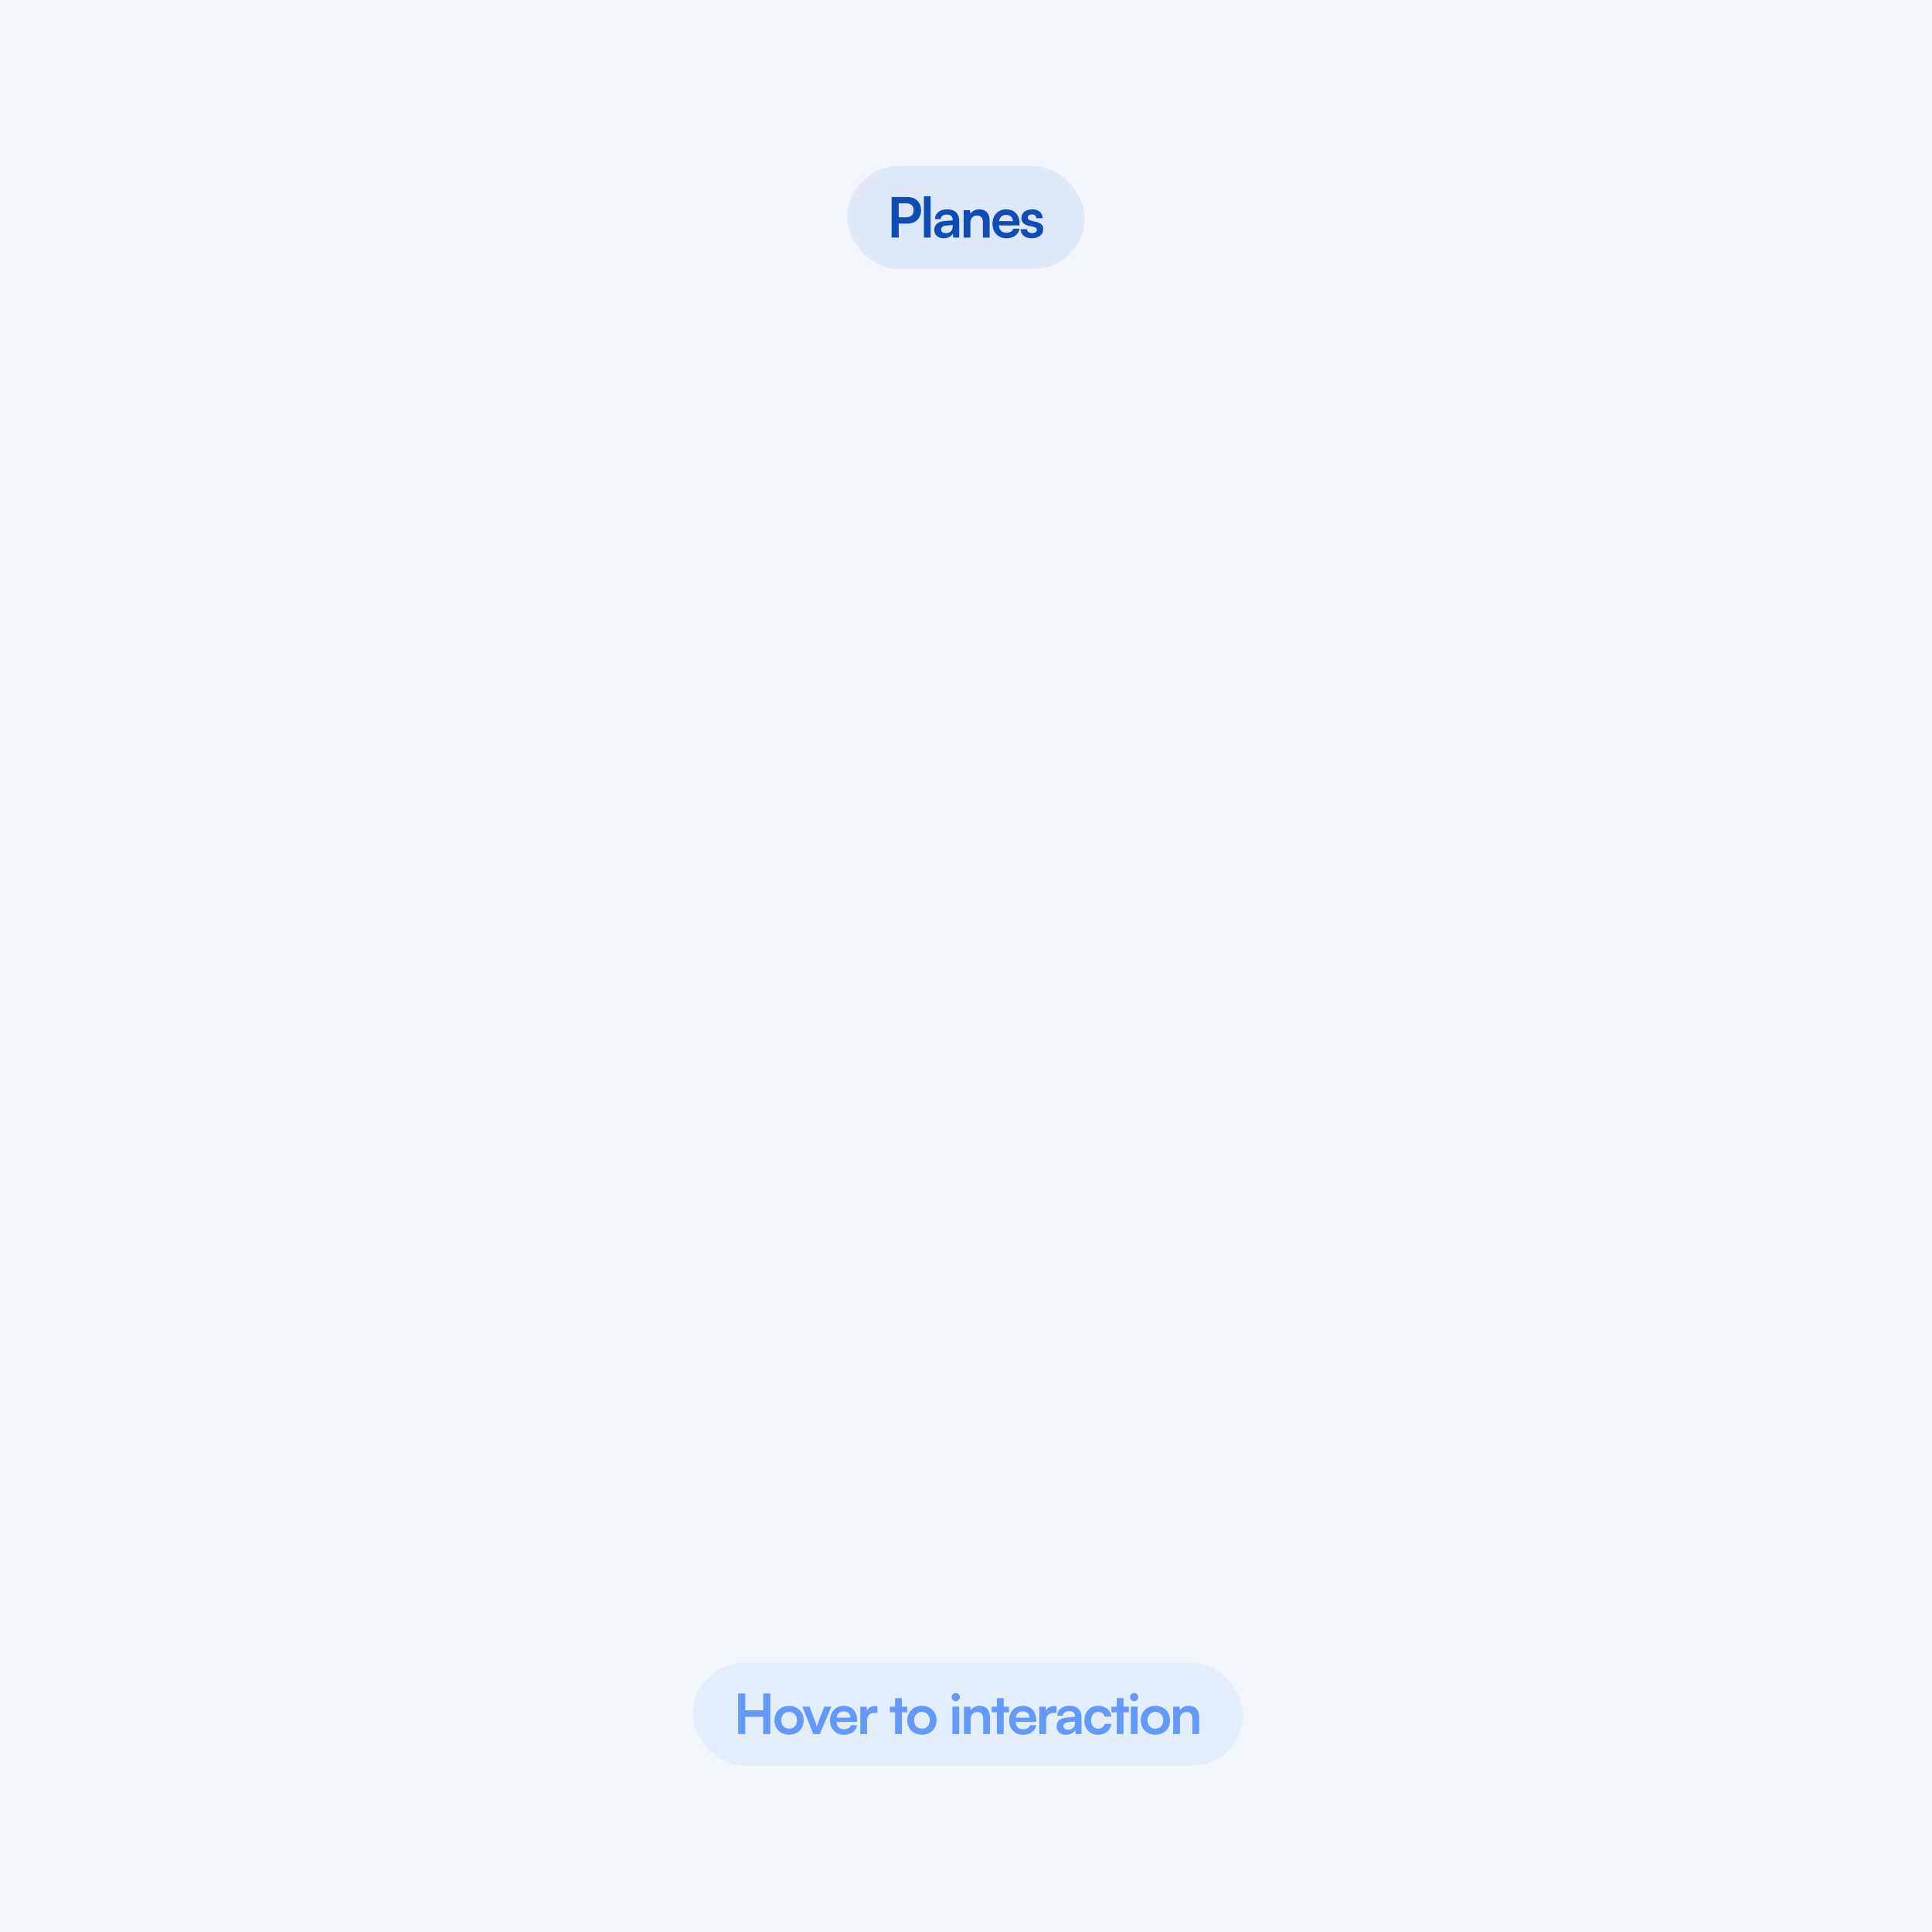
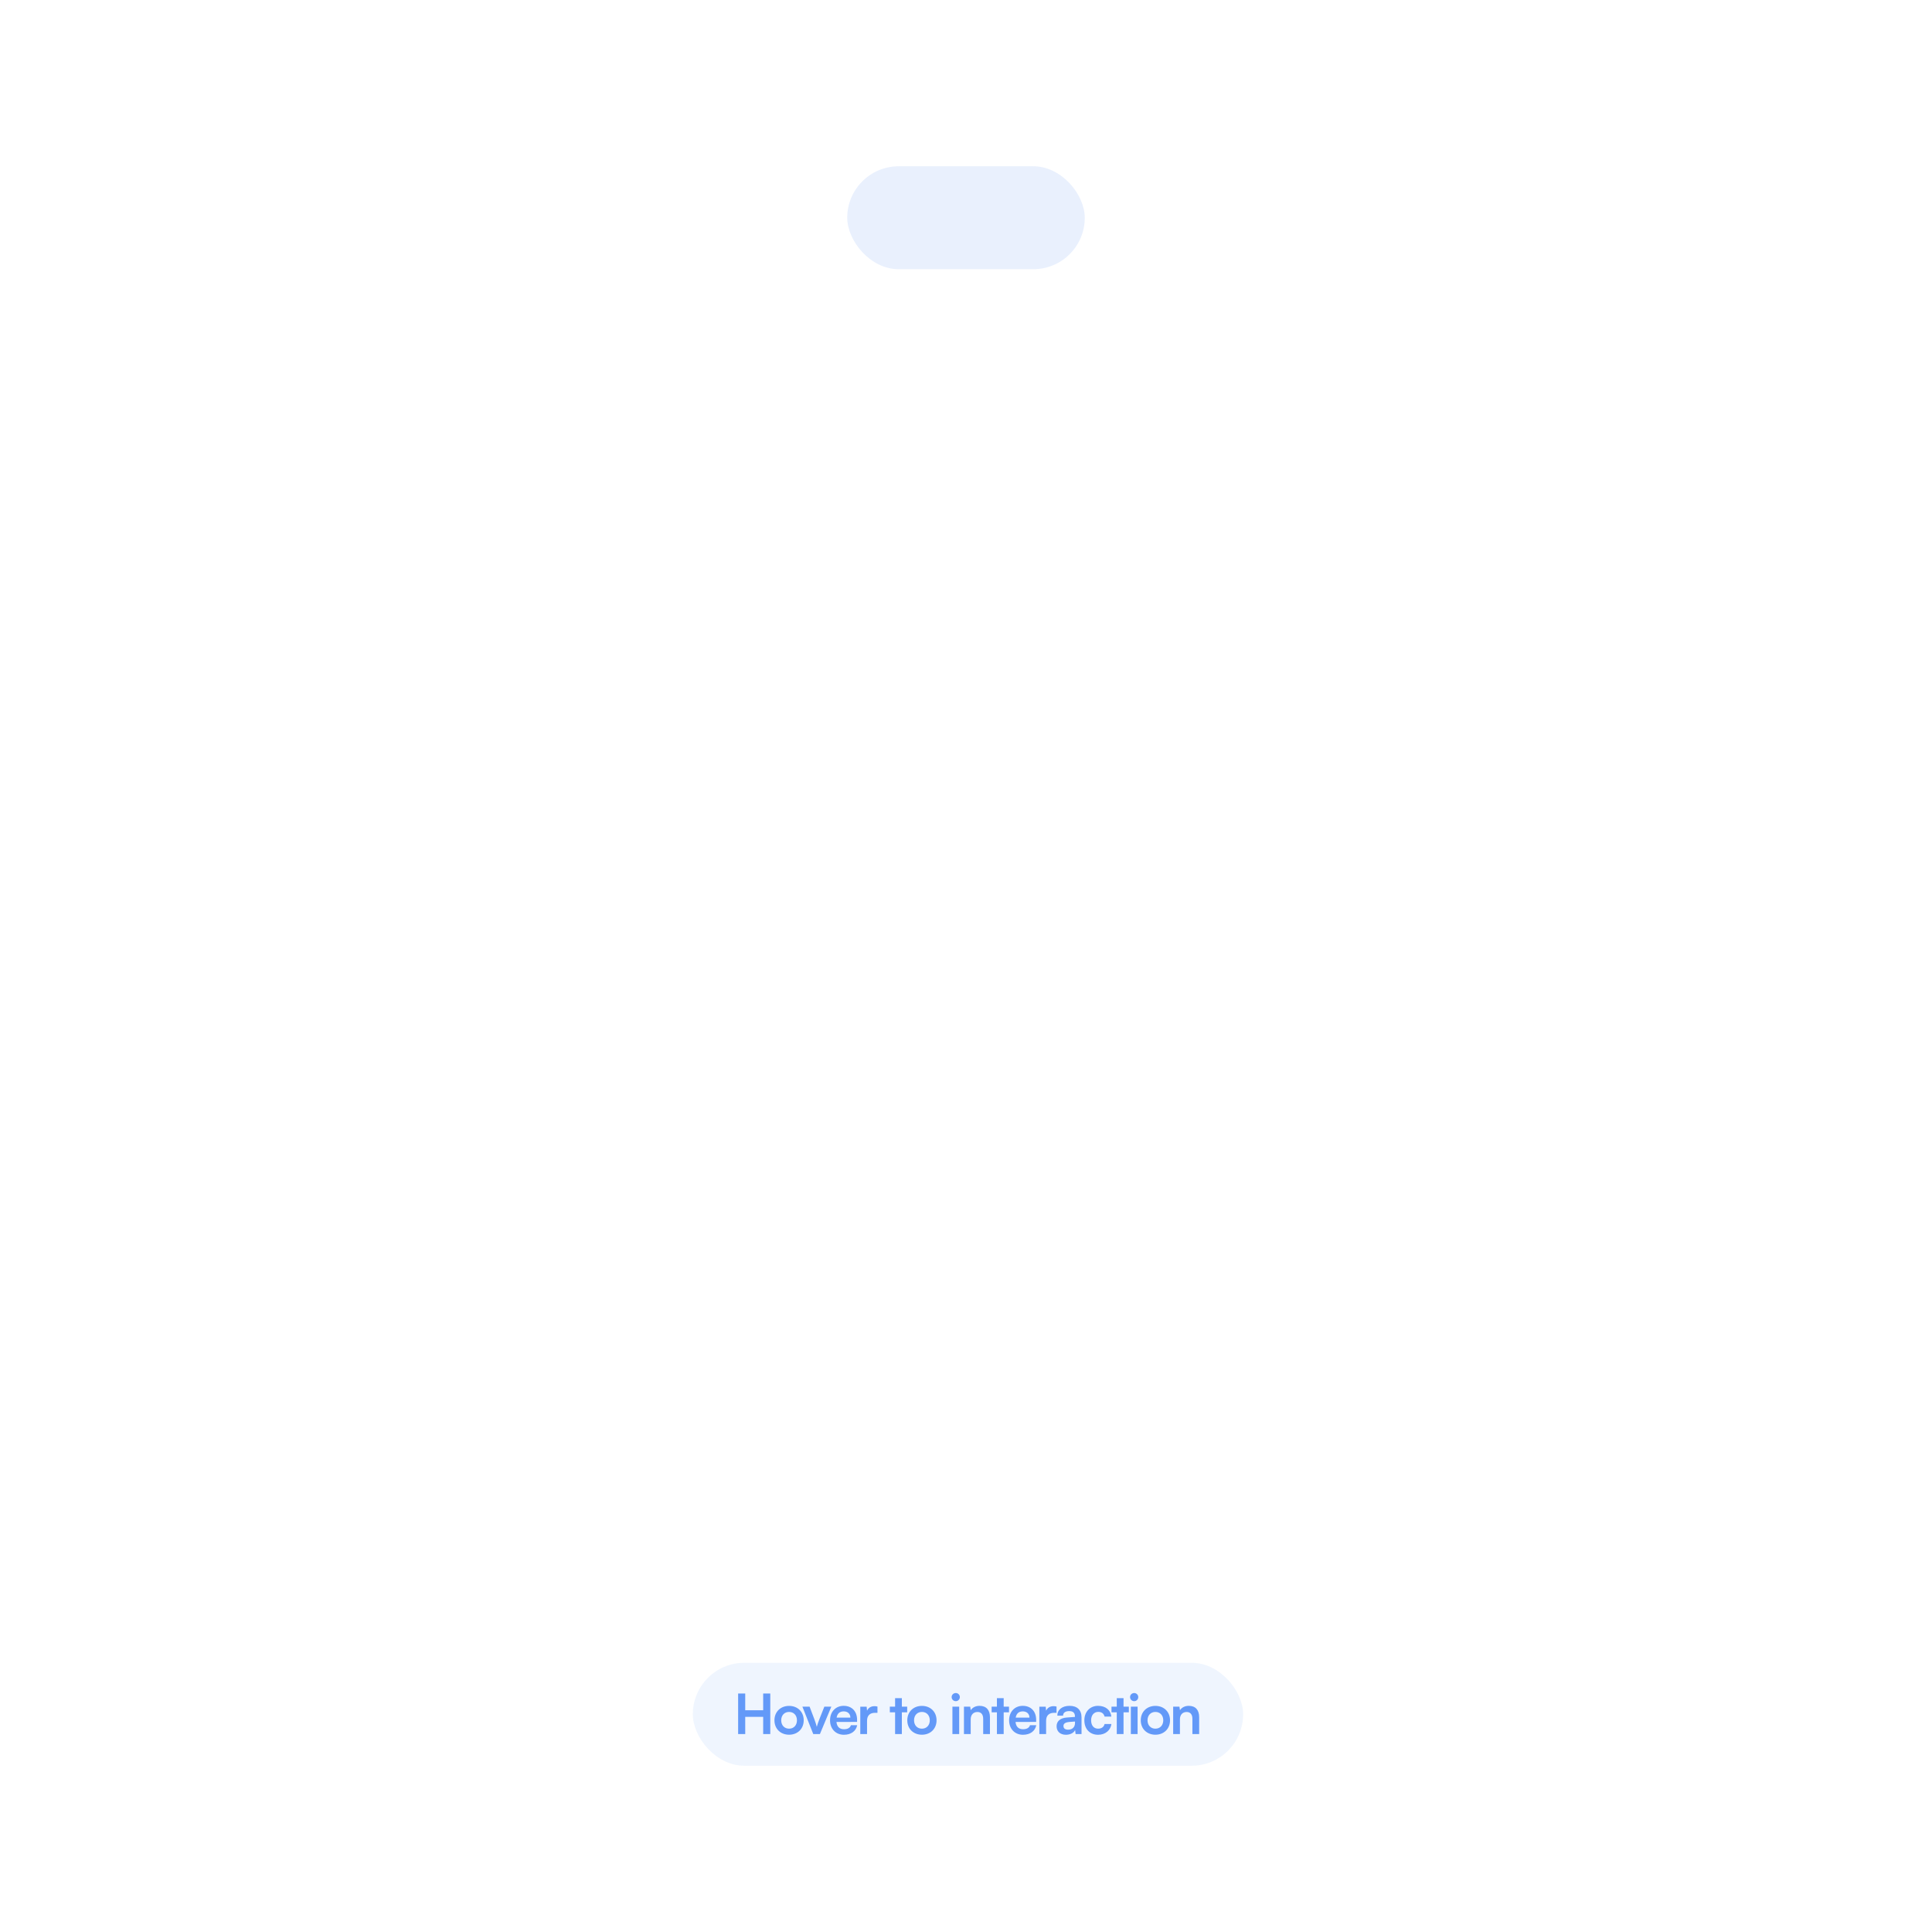
<svg xmlns="http://www.w3.org/2000/svg" width="488" height="488" viewBox="0 0 488 488" fill="none">
-   <rect width="488" height="488" fill="#F3F6FB" />
  <rect x="214" y="42" width="60" height="26" rx="13" fill="#4481EC" fill-opacity="0.12" />
-   <path d="M229.259 56.472H227.005V60H225.213V49.766H229.259C231.317 49.766 232.647 51.11 232.647 53.112C232.647 55.086 231.303 56.472 229.259 56.472ZM228.909 51.362H227.005V54.876H228.881C230.113 54.876 230.771 54.218 230.771 53.098C230.771 51.978 230.099 51.362 228.909 51.362ZM235.064 60H233.37V49.584H235.064V60ZM238.354 60.182C236.884 60.182 235.988 59.328 235.988 58.026C235.988 56.752 236.912 55.954 238.55 55.828L240.622 55.674V55.52C240.622 54.582 240.062 54.204 239.194 54.204C238.186 54.204 237.626 54.624 237.626 55.352H236.17C236.17 53.854 237.402 52.874 239.278 52.874C241.14 52.874 242.288 53.882 242.288 55.8V60H240.79L240.664 58.978C240.37 59.692 239.432 60.182 238.354 60.182ZM238.914 58.894C239.964 58.894 240.636 58.264 240.636 57.2V56.836L239.194 56.948C238.13 57.046 237.724 57.396 237.724 57.956C237.724 58.586 238.144 58.894 238.914 58.894ZM245.114 60H243.406V53.084H244.988L245.128 53.98C245.562 53.28 246.402 52.874 247.34 52.874C249.076 52.874 249.972 53.952 249.972 55.744V60H248.264V56.15C248.264 54.988 247.69 54.428 246.808 54.428C245.758 54.428 245.114 55.156 245.114 56.276V60ZM254.184 60.182C252.126 60.182 250.684 58.684 250.684 56.542C250.684 54.372 252.098 52.874 254.128 52.874C256.2 52.874 257.516 54.26 257.516 56.416V56.934L252.308 56.948C252.434 58.166 253.078 58.782 254.212 58.782C255.15 58.782 255.766 58.418 255.962 57.76H257.544C257.25 59.272 255.99 60.182 254.184 60.182ZM254.142 54.274C253.134 54.274 252.518 54.82 252.35 55.856H255.822C255.822 54.904 255.164 54.274 254.142 54.274ZM257.791 57.9H259.415C259.429 58.502 259.877 58.88 260.661 58.88C261.459 58.88 261.893 58.558 261.893 58.054C261.893 57.704 261.711 57.452 261.095 57.312L259.849 57.018C258.603 56.738 258.001 56.15 258.001 55.044C258.001 53.686 259.149 52.874 260.745 52.874C262.299 52.874 263.349 53.77 263.363 55.114H261.739C261.725 54.526 261.333 54.148 260.675 54.148C260.003 54.148 259.611 54.456 259.611 54.974C259.611 55.366 259.919 55.618 260.507 55.758L261.753 56.052C262.915 56.318 263.503 56.85 263.503 57.914C263.503 59.314 262.313 60.182 260.605 60.182C258.883 60.182 257.791 59.258 257.791 57.9Z" fill="#0F4CB6" />
  <rect x="175" y="420" width="139" height="26" rx="13" fill="#6399F8" fill-opacity="0.1" />
  <path d="M188.235 438H186.443V427.766H188.235V431.994H192.771V427.766H194.563V438H192.771V433.66H188.235V438ZM195.616 434.528C195.616 432.372 197.17 430.888 199.312 430.888C201.454 430.888 203.008 432.372 203.008 434.528C203.008 436.684 201.454 438.168 199.312 438.168C197.17 438.168 195.616 436.684 195.616 434.528ZM197.324 434.528C197.324 435.788 198.136 436.642 199.312 436.642C200.488 436.642 201.3 435.788 201.3 434.528C201.3 433.268 200.488 432.414 199.312 432.414C198.136 432.414 197.324 433.268 197.324 434.528ZM205.42 438L202.676 431.084H204.496L205.7 434.262C205.994 435.088 206.232 435.802 206.316 436.18C206.414 435.746 206.666 435.018 206.96 434.262L208.22 431.084H209.984L207.1 438H205.42ZM213.158 438.182C211.1 438.182 209.658 436.684 209.658 434.542C209.658 432.372 211.072 430.874 213.102 430.874C215.174 430.874 216.49 432.26 216.49 434.416V434.934L211.282 434.948C211.408 436.166 212.052 436.782 213.186 436.782C214.124 436.782 214.74 436.418 214.936 435.76H216.518C216.224 437.272 214.964 438.182 213.158 438.182ZM213.116 432.274C212.108 432.274 211.492 432.82 211.324 433.856H214.796C214.796 432.904 214.138 432.274 213.116 432.274ZM221.637 431.056V432.638H221.007C219.775 432.638 219.005 433.296 219.005 434.64V438H217.297V431.098H218.907L219.005 432.106C219.299 431.42 219.957 430.958 220.881 430.958C221.119 430.958 221.357 430.986 221.637 431.056ZM227.798 438H226.09V432.512H224.76V431.084H226.09V428.928H227.798V431.084H229.142V432.512H227.798V438ZM229.17 434.528C229.17 432.372 230.724 430.888 232.866 430.888C235.008 430.888 236.562 432.372 236.562 434.528C236.562 436.684 235.008 438.168 232.866 438.168C230.724 438.168 229.17 436.684 229.17 434.528ZM230.878 434.528C230.878 435.788 231.69 436.642 232.866 436.642C234.042 436.642 234.854 435.788 234.854 434.528C234.854 433.268 234.042 432.414 232.866 432.414C231.69 432.414 230.878 433.268 230.878 434.528ZM241.423 429.698C240.835 429.698 240.373 429.236 240.373 428.662C240.373 428.088 240.835 427.64 241.423 427.64C241.983 427.64 242.445 428.088 242.445 428.662C242.445 429.236 241.983 429.698 241.423 429.698ZM240.569 438V431.084H242.277V438H240.569ZM245.19 438H243.482V431.084H245.064L245.204 431.98C245.638 431.28 246.478 430.874 247.416 430.874C249.152 430.874 250.048 431.952 250.048 433.744V438H248.34V434.15C248.34 432.988 247.766 432.428 246.884 432.428C245.834 432.428 245.19 433.156 245.19 434.276V438ZM253.518 438H251.81V432.512H250.48V431.084H251.81V428.928H253.518V431.084H254.862V432.512H253.518V438ZM258.389 438.182C256.331 438.182 254.889 436.684 254.889 434.542C254.889 432.372 256.303 430.874 258.333 430.874C260.405 430.874 261.721 432.26 261.721 434.416V434.934L256.513 434.948C256.639 436.166 257.283 436.782 258.417 436.782C259.355 436.782 259.971 436.418 260.167 435.76H261.749C261.455 437.272 260.195 438.182 258.389 438.182ZM258.347 432.274C257.339 432.274 256.723 432.82 256.555 433.856H260.027C260.027 432.904 259.369 432.274 258.347 432.274ZM266.868 431.056V432.638H266.238C265.006 432.638 264.236 433.296 264.236 434.64V438H262.528V431.098H264.138L264.236 432.106C264.53 431.42 265.188 430.958 266.112 430.958C266.35 430.958 266.588 430.986 266.868 431.056ZM269.249 438.182C267.779 438.182 266.883 437.328 266.883 436.026C266.883 434.752 267.807 433.954 269.445 433.828L271.517 433.674V433.52C271.517 432.582 270.957 432.204 270.089 432.204C269.081 432.204 268.521 432.624 268.521 433.352H267.065C267.065 431.854 268.297 430.874 270.173 430.874C272.035 430.874 273.183 431.882 273.183 433.8V438H271.685L271.559 436.978C271.265 437.692 270.327 438.182 269.249 438.182ZM269.809 436.894C270.859 436.894 271.531 436.264 271.531 435.2V434.836L270.089 434.948C269.025 435.046 268.619 435.396 268.619 435.956C268.619 436.586 269.039 436.894 269.809 436.894ZM273.895 434.528C273.895 432.386 275.309 430.874 277.353 430.874C279.243 430.874 280.531 431.924 280.713 433.59H279.005C278.809 432.806 278.235 432.4 277.423 432.4C276.331 432.4 275.603 433.226 275.603 434.528C275.603 435.83 276.275 436.642 277.367 436.642C278.221 436.642 278.823 436.222 279.005 435.466H280.727C280.517 437.076 279.173 438.182 277.367 438.182C275.267 438.182 273.895 436.726 273.895 434.528ZM283.79 438H282.082V432.512H280.752V431.084H282.082V428.928H283.79V431.084H285.134V432.512H283.79V438ZM286.49 429.698C285.902 429.698 285.44 429.236 285.44 428.662C285.44 428.088 285.902 427.64 286.49 427.64C287.05 427.64 287.512 428.088 287.512 428.662C287.512 429.236 287.05 429.698 286.49 429.698ZM285.636 438V431.084H287.344V438H285.636ZM288.143 434.528C288.143 432.372 289.697 430.888 291.839 430.888C293.981 430.888 295.535 432.372 295.535 434.528C295.535 436.684 293.981 438.168 291.839 438.168C289.697 438.168 288.143 436.684 288.143 434.528ZM289.851 434.528C289.851 435.788 290.663 436.642 291.839 436.642C293.015 436.642 293.827 435.788 293.827 434.528C293.827 433.268 293.015 432.414 291.839 432.414C290.663 432.414 289.851 433.268 289.851 434.528ZM298.037 438H296.329V431.084H297.911L298.051 431.98C298.485 431.28 299.325 430.874 300.263 430.874C301.999 430.874 302.895 431.952 302.895 433.744V438H301.187V434.15C301.187 432.988 300.613 432.428 299.731 432.428C298.681 432.428 298.037 433.156 298.037 434.276V438Z" fill="#6399F8" />
</svg>